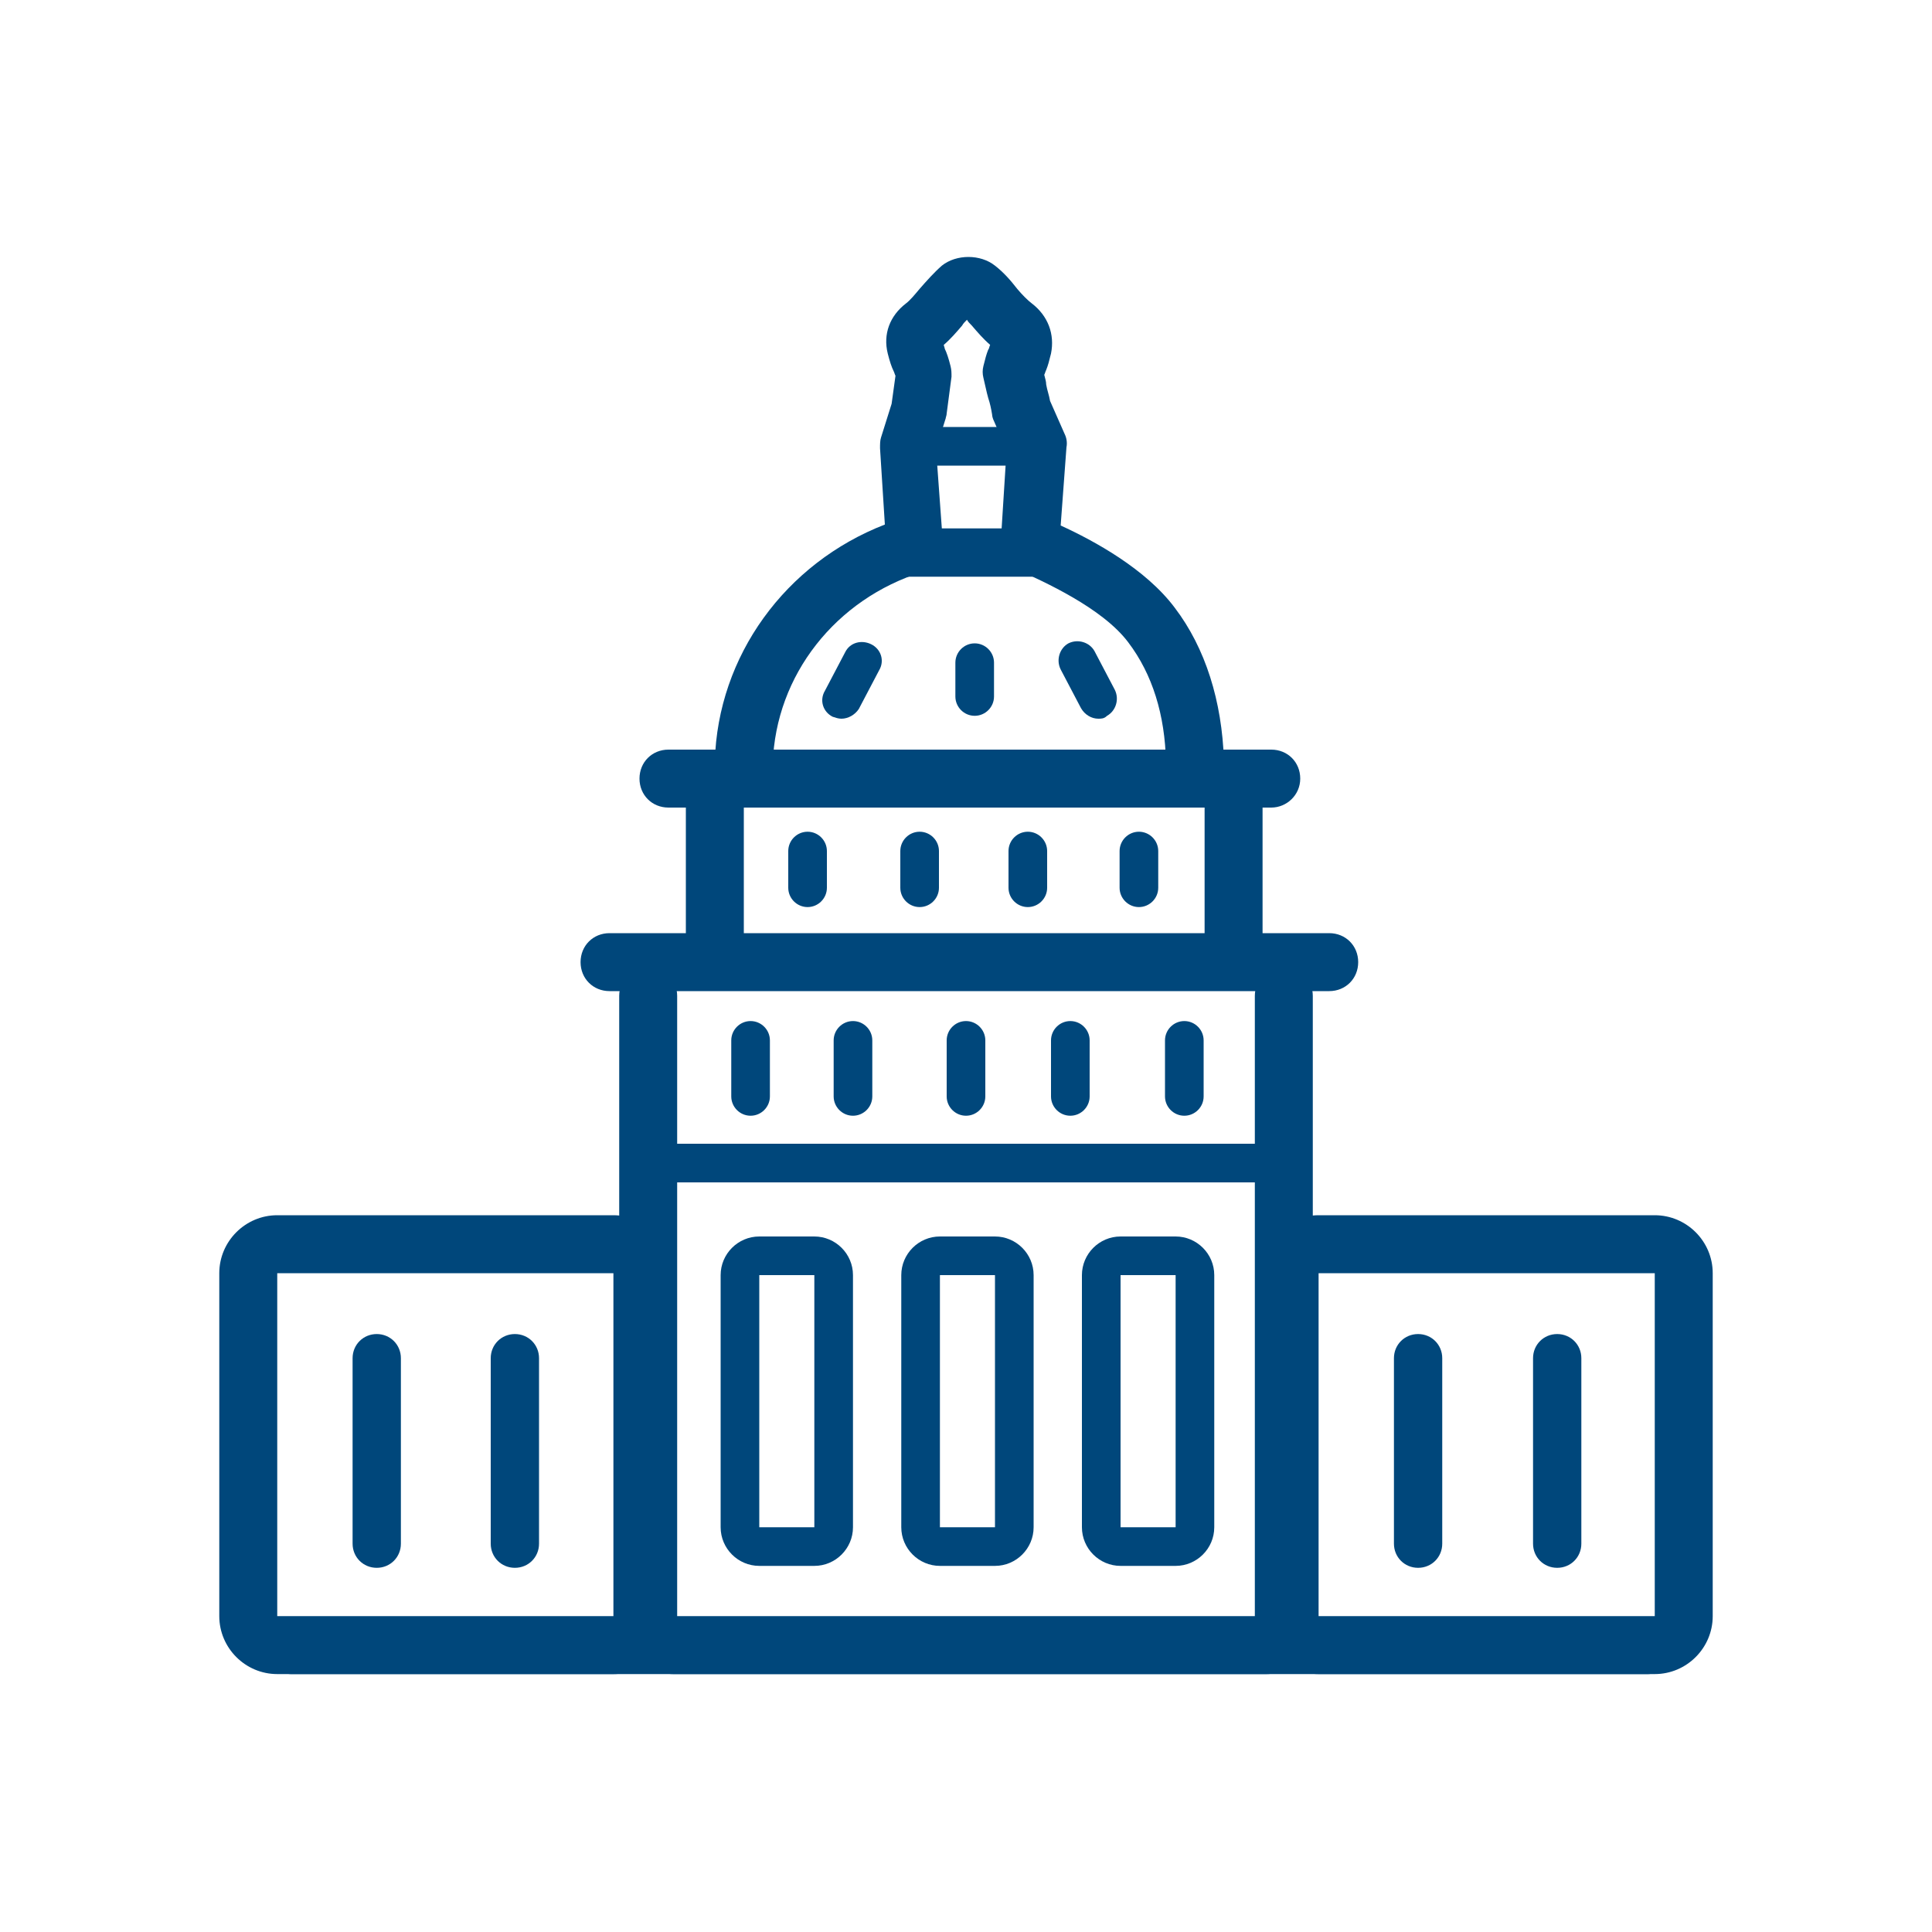
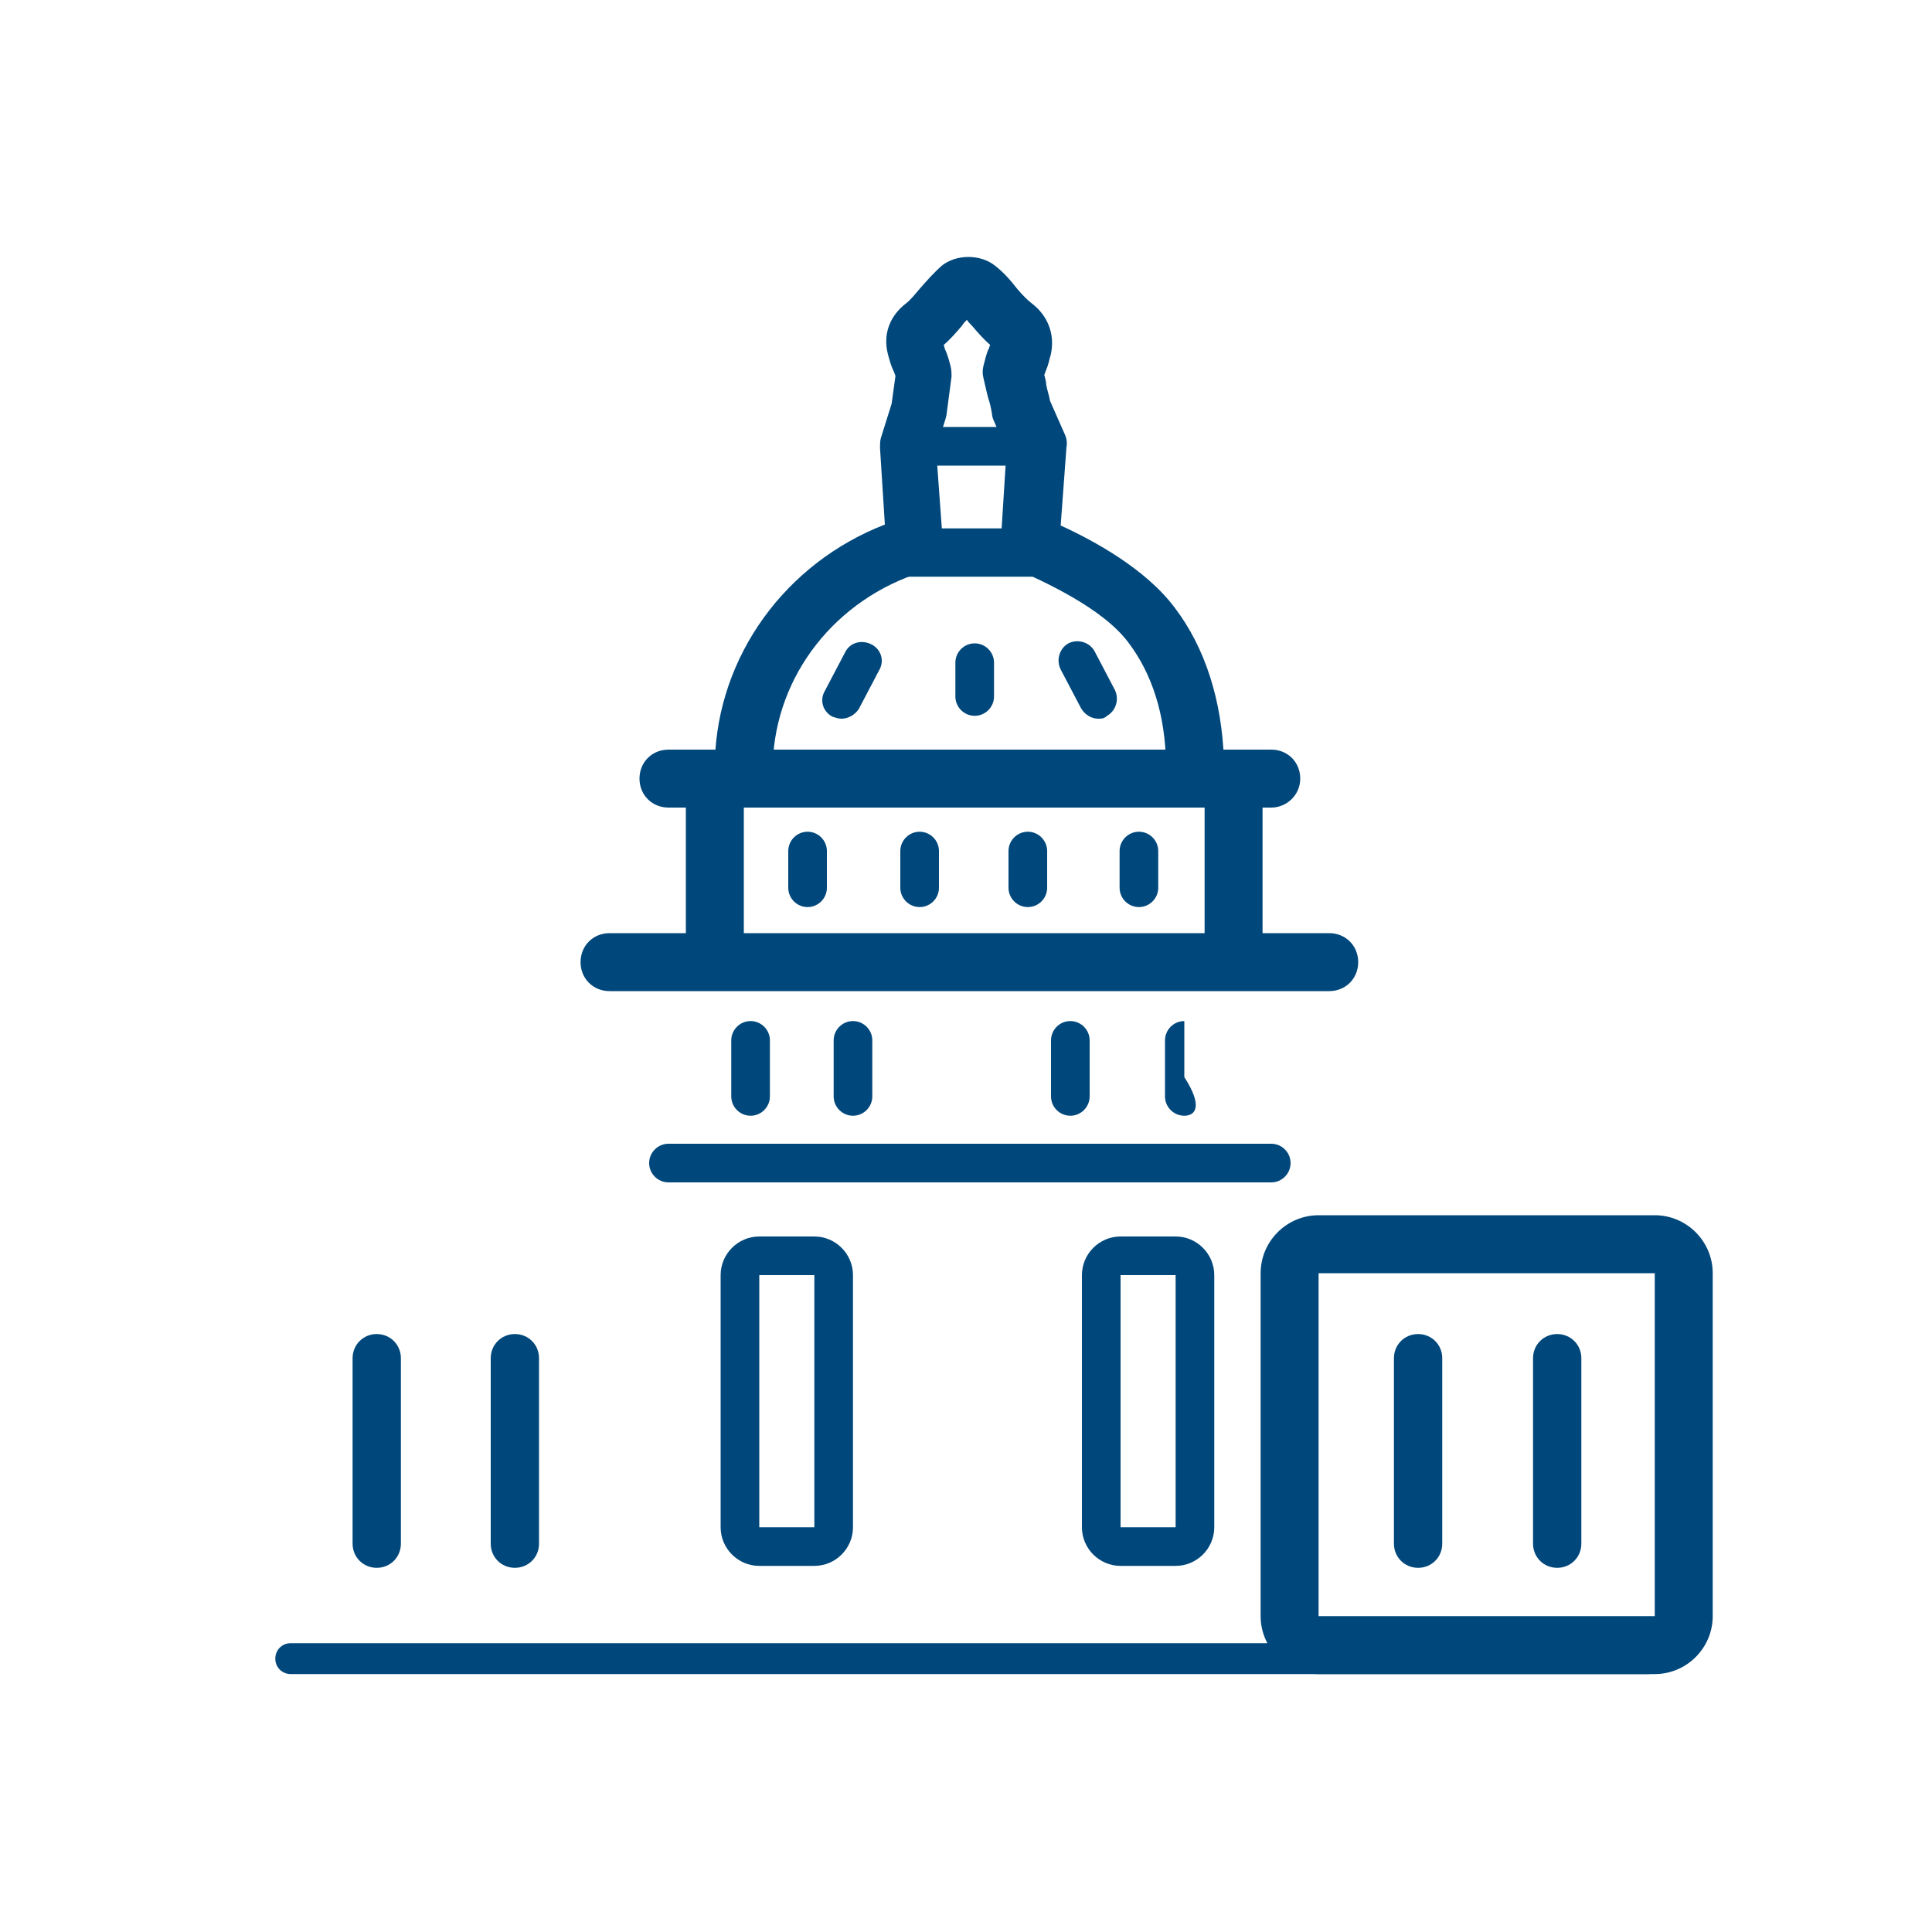
<svg xmlns="http://www.w3.org/2000/svg" version="1.0" id="Layer_1" x="0px" y="0px" width="200px" height="200px" viewBox="0 0 200 200" enable-background="new 0 0 200 200" xml:space="preserve">
  <g>
    <g>
      <g>
        <g>
          <path fill="#00477B" d="M84.3,132c0,8.7,0,17.4,0,26.1c-1.9,0-3.8,0-5.7,0c0-8.7,0-17.4,0-26.1C80.5,132,82.4,132,84.3,132       M84.3,128h-5.7c-2.2,0-4,1.8-4,4v26.1c0,2.2,1.8,4,4,4h5.7c2.2,0,4-1.8,4-4V132C88.3,129.8,86.5,128,84.3,128L84.3,128z" />
        </g>
      </g>
      <g>
        <g>
-           <path fill="#00477B" d="M103,132c0,8.7,0,17.4,0,26.1c-1.9,0-3.8,0-5.7,0c0-8.7,0-17.4,0-26.1C99.2,132,101.1,132,103,132       M103,128h-5.7c-2.2,0-4,1.8-4,4v26.1c0,2.2,1.8,4,4,4h5.7c2.2,0,4-1.8,4-4V132C107,129.8,105.2,128,103,128L103,128z" />
-         </g>
+           </g>
      </g>
      <g>
        <g>
          <path fill="#00477B" d="M121.7,132c0,8.7,0,17.4,0,26.1c-1.9,0-3.8,0-5.7,0c0-8.7,0-17.4,0-26.1C117.9,132,119.8,132,121.7,132       M121.7,128H116c-2.2,0-4,1.8-4,4v26.1c0,2.2,1.8,4,4,4h5.7c2.2,0,4-1.8,4-4V132C125.7,129.8,123.9,128,121.7,128L121.7,128z" />
        </g>
      </g>
      <g>
-         <path fill="#00477B" d="M131.1,173.3H69.7c-2.5,0-5.6-2.3-5.6-5.1v-65.1c0-1.7,1.3-3,3-3s3,1.3,3,3v64.2h59.8v-64.2     c0-1.7,1.3-3,3-3s3,1.3,3,3v65.1C135.9,170.9,133.7,173.3,131.1,173.3z" />
-       </g>
+         </g>
      <g>
        <path fill="#00477B" d="M74,102.2c-1.7,0-3-1.3-3-3V82.3c0-1.7,1.3-3,3-3s3,1.3,3,3v16.9C77,100.8,75.7,102.2,74,102.2z" />
      </g>
      <g>
        <path fill="#00477B" d="M127.7,102.2c-1.7,0-3-1.3-3-3V82.3c0-1.7,1.3-3,3-3s3,1.3,3,3v16.9C130.7,100.8,129.4,102.2,127.7,102.2     z" />
      </g>
      <g>
        <path fill="#00477B" d="M77,81.9C77,81.9,77,81.9,77,81.9c-1.7,0-3-1.4-3-3.1c0.3-10.9,7.3-20.5,17.6-24.5l-0.5-7.9     c0-0.4,0-0.8,0.1-1.1l1.1-3.5l0.4-2.9c-0.1-0.2-0.1-0.3-0.2-0.5c-0.2-0.4-0.4-1-0.6-1.8c-0.5-2,0.2-3.9,1.9-5.2     c0.4-0.3,0.9-0.9,1.4-1.5c0.7-0.8,1.5-1.7,2.3-2.4c1.5-1.2,4-1.2,5.5,0c0.9,0.7,1.6,1.5,2.3,2.4c0.5,0.6,1.1,1.2,1.5,1.5     c1.7,1.3,2.4,3.2,2,5.2c-0.2,0.8-0.3,1.2-0.5,1.7c-0.1,0.2-0.1,0.3-0.2,0.5c0.1,0.4,0.2,0.7,0.2,1c0.1,0.6,0.3,1.1,0.4,1.7     l1.5,3.4c0.2,0.4,0.3,0.9,0.2,1.4l-0.6,8.1c3.5,1.6,8.8,4.5,11.8,8.5c3.2,4.2,4.9,9.7,5.1,15.8c0,1.7-1.3,3-2.9,3.1     c0,0-0.1,0-0.1,0c-1.6,0-3-1.3-3-2.9c-0.1-4.9-1.4-9.1-3.9-12.4c-2.7-3.6-8.8-6.3-11.4-7.5c-1.1-0.5-1.8-1.7-1.8-2.9l0.6-9.5     l-1.3-3c-0.1-0.2-0.2-0.5-0.2-0.7c-0.1-0.6-0.2-1.1-0.4-1.7c-0.2-0.7-0.3-1.3-0.5-2.1c-0.1-0.4-0.1-0.8,0-1.2     c0.2-0.8,0.3-1.2,0.5-1.7c0.1-0.1,0.1-0.3,0.2-0.5c-0.7-0.6-1.3-1.3-1.9-2c-0.2-0.2-0.4-0.4-0.5-0.6c-0.2,0.2-0.4,0.4-0.5,0.6     c-0.6,0.7-1.2,1.4-1.9,2c0,0.1,0.1,0.3,0.1,0.4c0.2,0.4,0.4,1,0.6,1.8c0.1,0.4,0.1,0.7,0.1,1.1l-0.5,3.8c0,0.2-0.1,0.4-0.1,0.5     l-1,3.2l0.7,9.6c0.1,1.4-0.8,2.7-2.1,3.1C86.5,62,80.3,69.9,80,79C80,80.6,78.6,81.9,77,81.9z" />
      </g>
      <g>
        <path fill="#00477B" d="M88.3,115.5c-1.1,0-2-0.9-2-2v-5.8c0-1.1,0.9-2,2-2s2,0.9,2,2v5.8C90.3,114.6,89.4,115.5,88.3,115.5z" />
      </g>
      <g>
        <path fill="#00477B" d="M77.7,115.5c-1.1,0-2-0.9-2-2v-5.8c0-1.1,0.9-2,2-2s2,0.9,2,2v5.8C79.7,114.6,78.8,115.5,77.7,115.5z" />
      </g>
      <g>
-         <path fill="#00477B" d="M122.6,115.5c-1.1,0-2-0.9-2-2v-5.8c0-1.1,0.9-2,2-2s2,0.9,2,2v5.8C124.6,114.6,123.7,115.5,122.6,115.5z     " />
+         <path fill="#00477B" d="M122.6,115.5c-1.1,0-2-0.9-2-2v-5.8c0-1.1,0.9-2,2-2v5.8C124.6,114.6,123.7,115.5,122.6,115.5z     " />
      </g>
      <g>
        <path fill="#00477B" d="M110.8,115.5c-1.1,0-2-0.9-2-2v-5.8c0-1.1,0.9-2,2-2s2,0.9,2,2v5.8C112.8,114.6,111.9,115.5,110.8,115.5z     " />
      </g>
      <g>
-         <path fill="#00477B" d="M100,115.5c-1.1,0-2-0.9-2-2v-5.8c0-1.1,0.9-2,2-2s2,0.9,2,2v5.8C102,114.6,101.1,115.5,100,115.5z" />
-       </g>
+         </g>
      <g>
        <path fill="#00477B" d="M95.2,93.9c-1.1,0-2-0.9-2-2v-3.8c0-1.1,0.9-2,2-2s2,0.9,2,2v3.8C97.2,93,96.3,93.9,95.2,93.9z" />
      </g>
      <g>
        <path fill="#00477B" d="M83.6,93.9c-1.1,0-2-0.9-2-2v-3.8c0-1.1,0.9-2,2-2s2,0.9,2,2v3.8C85.6,93,84.7,93.9,83.6,93.9z" />
      </g>
      <g>
        <path fill="#00477B" d="M117.9,93.9c-1.1,0-2-0.9-2-2v-3.8c0-1.1,0.9-2,2-2s2,0.9,2,2v3.8C119.9,93,119,93.9,117.9,93.9z" />
      </g>
      <g>
        <path fill="#00477B" d="M106.4,93.9c-1.1,0-2-0.9-2-2v-3.8c0-1.1,0.9-2,2-2s2,0.9,2,2v3.8C108.4,93,107.5,93.9,106.4,93.9z" />
      </g>
      <g>
        <path fill="#00477B" d="M100.9,74.1c-1.1,0-2-0.9-2-2v-3.5c0-1.1,0.9-2,2-2s2,0.9,2,2v3.5C102.9,73.2,102,74.1,100.9,74.1z" />
      </g>
      <g>
        <path fill="#00477B" d="M87.1,74.4c-0.3,0-0.6-0.1-0.9-0.2c-1-0.5-1.4-1.7-0.8-2.7l2.1-4c0.5-1,1.7-1.3,2.7-0.8     c1,0.5,1.4,1.7,0.8,2.7l-2.1,4C88.5,74,87.8,74.4,87.1,74.4z" />
      </g>
      <g>
        <path fill="#00477B" d="M113.7,74.4c-0.7,0-1.4-0.4-1.8-1.1l-2.1-4c-0.5-1-0.1-2.2,0.8-2.7c1-0.5,2.2-0.1,2.7,0.8l2.1,4     c0.5,1,0.1,2.2-0.8,2.7C114.3,74.4,114,74.4,113.7,74.4z" />
      </g>
      <g>
        <path fill="#00477B" d="M131.6,122.4H69.2c-1.1,0-2-0.9-2-2s0.9-2,2-2h62.4c1.1,0,2,0.9,2,2S132.7,122.4,131.6,122.4z" />
      </g>
      <g>
        <path fill="#00477B" d="M137.6,102.6H63.1c-1.7,0-3-1.3-3-3s1.3-3,3-3h74.5c1.7,0,3,1.3,3,3S139.3,102.6,137.6,102.6z" />
      </g>
      <g>
        <path fill="#00477B" d="M131.6,83.6H69.2c-1.7,0-3-1.3-3-3s1.3-3,3-3h62.4c1.7,0,3,1.3,3,3S133.2,83.6,131.6,83.6z" />
      </g>
      <g>
        <path fill="#00477B" d="M107.8,59.7H93.9c-1.4,0-2.5-1.1-2.5-2.5s1.1-2.5,2.5-2.5h13.9c1.4,0,2.5,1.1,2.5,2.5     S109.2,59.7,107.8,59.7z" />
      </g>
      <g>
        <path fill="#00477B" d="M107.6,48.2H94c-1.1,0-2-0.9-2-2s0.9-2,2-2h13.6c1.1,0,2,0.9,2,2S108.7,48.2,107.6,48.2z" />
      </g>
      <g>
        <g>
-           <path fill="#00477B" d="M63.5,131.8c0,11.8,0,23.6,0,35.5c-10.3,0-20.6,0-30.9,0c-1.8,0-2.4,0-2.4,0h0.9c0,0-0.5,0-2.4,0      c0-11.8,0-23.6,0-35.5c10.3,0,6.2,0,16.5,0C51.3,131.8,57.4,131.8,63.5,131.8 M63.5,125.8H45.2H28.7c-3.3,0-6,2.7-6,6v35.5      c0,3.3,2.7,6,6,6h2.4h1.5h30.9c3.3,0,6-2.7,6-6v-35.5C69.5,128.5,66.8,125.8,63.5,125.8L63.5,125.8z" />
-         </g>
+           </g>
      </g>
      <g>
        <path fill="#00477B" d="M53.3,162.3c-1.4,0-2.5-1.1-2.5-2.5v-19.2c0-1.4,1.1-2.5,2.5-2.5s2.5,1.1,2.5,2.5v19.2     C55.8,161.2,54.7,162.3,53.3,162.3z" />
      </g>
      <g>
        <path fill="#00477B" d="M39,162.3c-1.4,0-2.5-1.1-2.5-2.5v-19.2c0-1.4,1.1-2.5,2.5-2.5s2.5,1.1,2.5,2.5v19.2     C41.5,161.2,40.4,162.3,39,162.3z" />
      </g>
      <g>
        <path fill="#00477B" d="M161.2,162.3c-1.4,0-2.5-1.1-2.5-2.5v-19.2c0-1.4,1.1-2.5,2.5-2.5s2.5,1.1,2.5,2.5v19.2     C163.7,161.2,162.6,162.3,161.2,162.3z" />
      </g>
      <g>
        <path fill="#00477B" d="M146.8,162.3c-1.4,0-2.5-1.1-2.5-2.5v-19.2c0-1.4,1.1-2.5,2.5-2.5s2.5,1.1,2.5,2.5v19.2     C149.3,161.2,148.2,162.3,146.8,162.3z" />
      </g>
      <g>
        <g>
          <path fill="#00477B" d="M171.3,131.8c0,11.8,0,23.6,0,35.5c-10.3,0-20.6,0-30.9,0c-1.8,0-2.4,0-2.4,0h0.9c0,0-0.5,0-2.4,0      c0-11.8,0-23.6,0-35.5c10.3,0,6.2,0,16.5,0C159.1,131.8,165.2,131.8,171.3,131.8 M171.3,125.8H153h-16.5c-3.3,0-6,2.7-6,6v35.5      c0,3.3,2.7,6,6,6h2.4h1.5h30.9c3.3,0,6-2.7,6-6v-35.5C177.3,128.5,174.6,125.8,171.3,125.8L171.3,125.8z" />
        </g>
      </g>
    </g>
    <g>
      <path fill="#00477B" d="M170.6,173.3H30.1c-0.9,0-1.6-0.7-1.6-1.6s0.7-1.6,1.6-1.6h140.5c0.9,0,1.6,0.7,1.6,1.6    S171.5,173.3,170.6,173.3z" />
    </g>
  </g>
</svg>